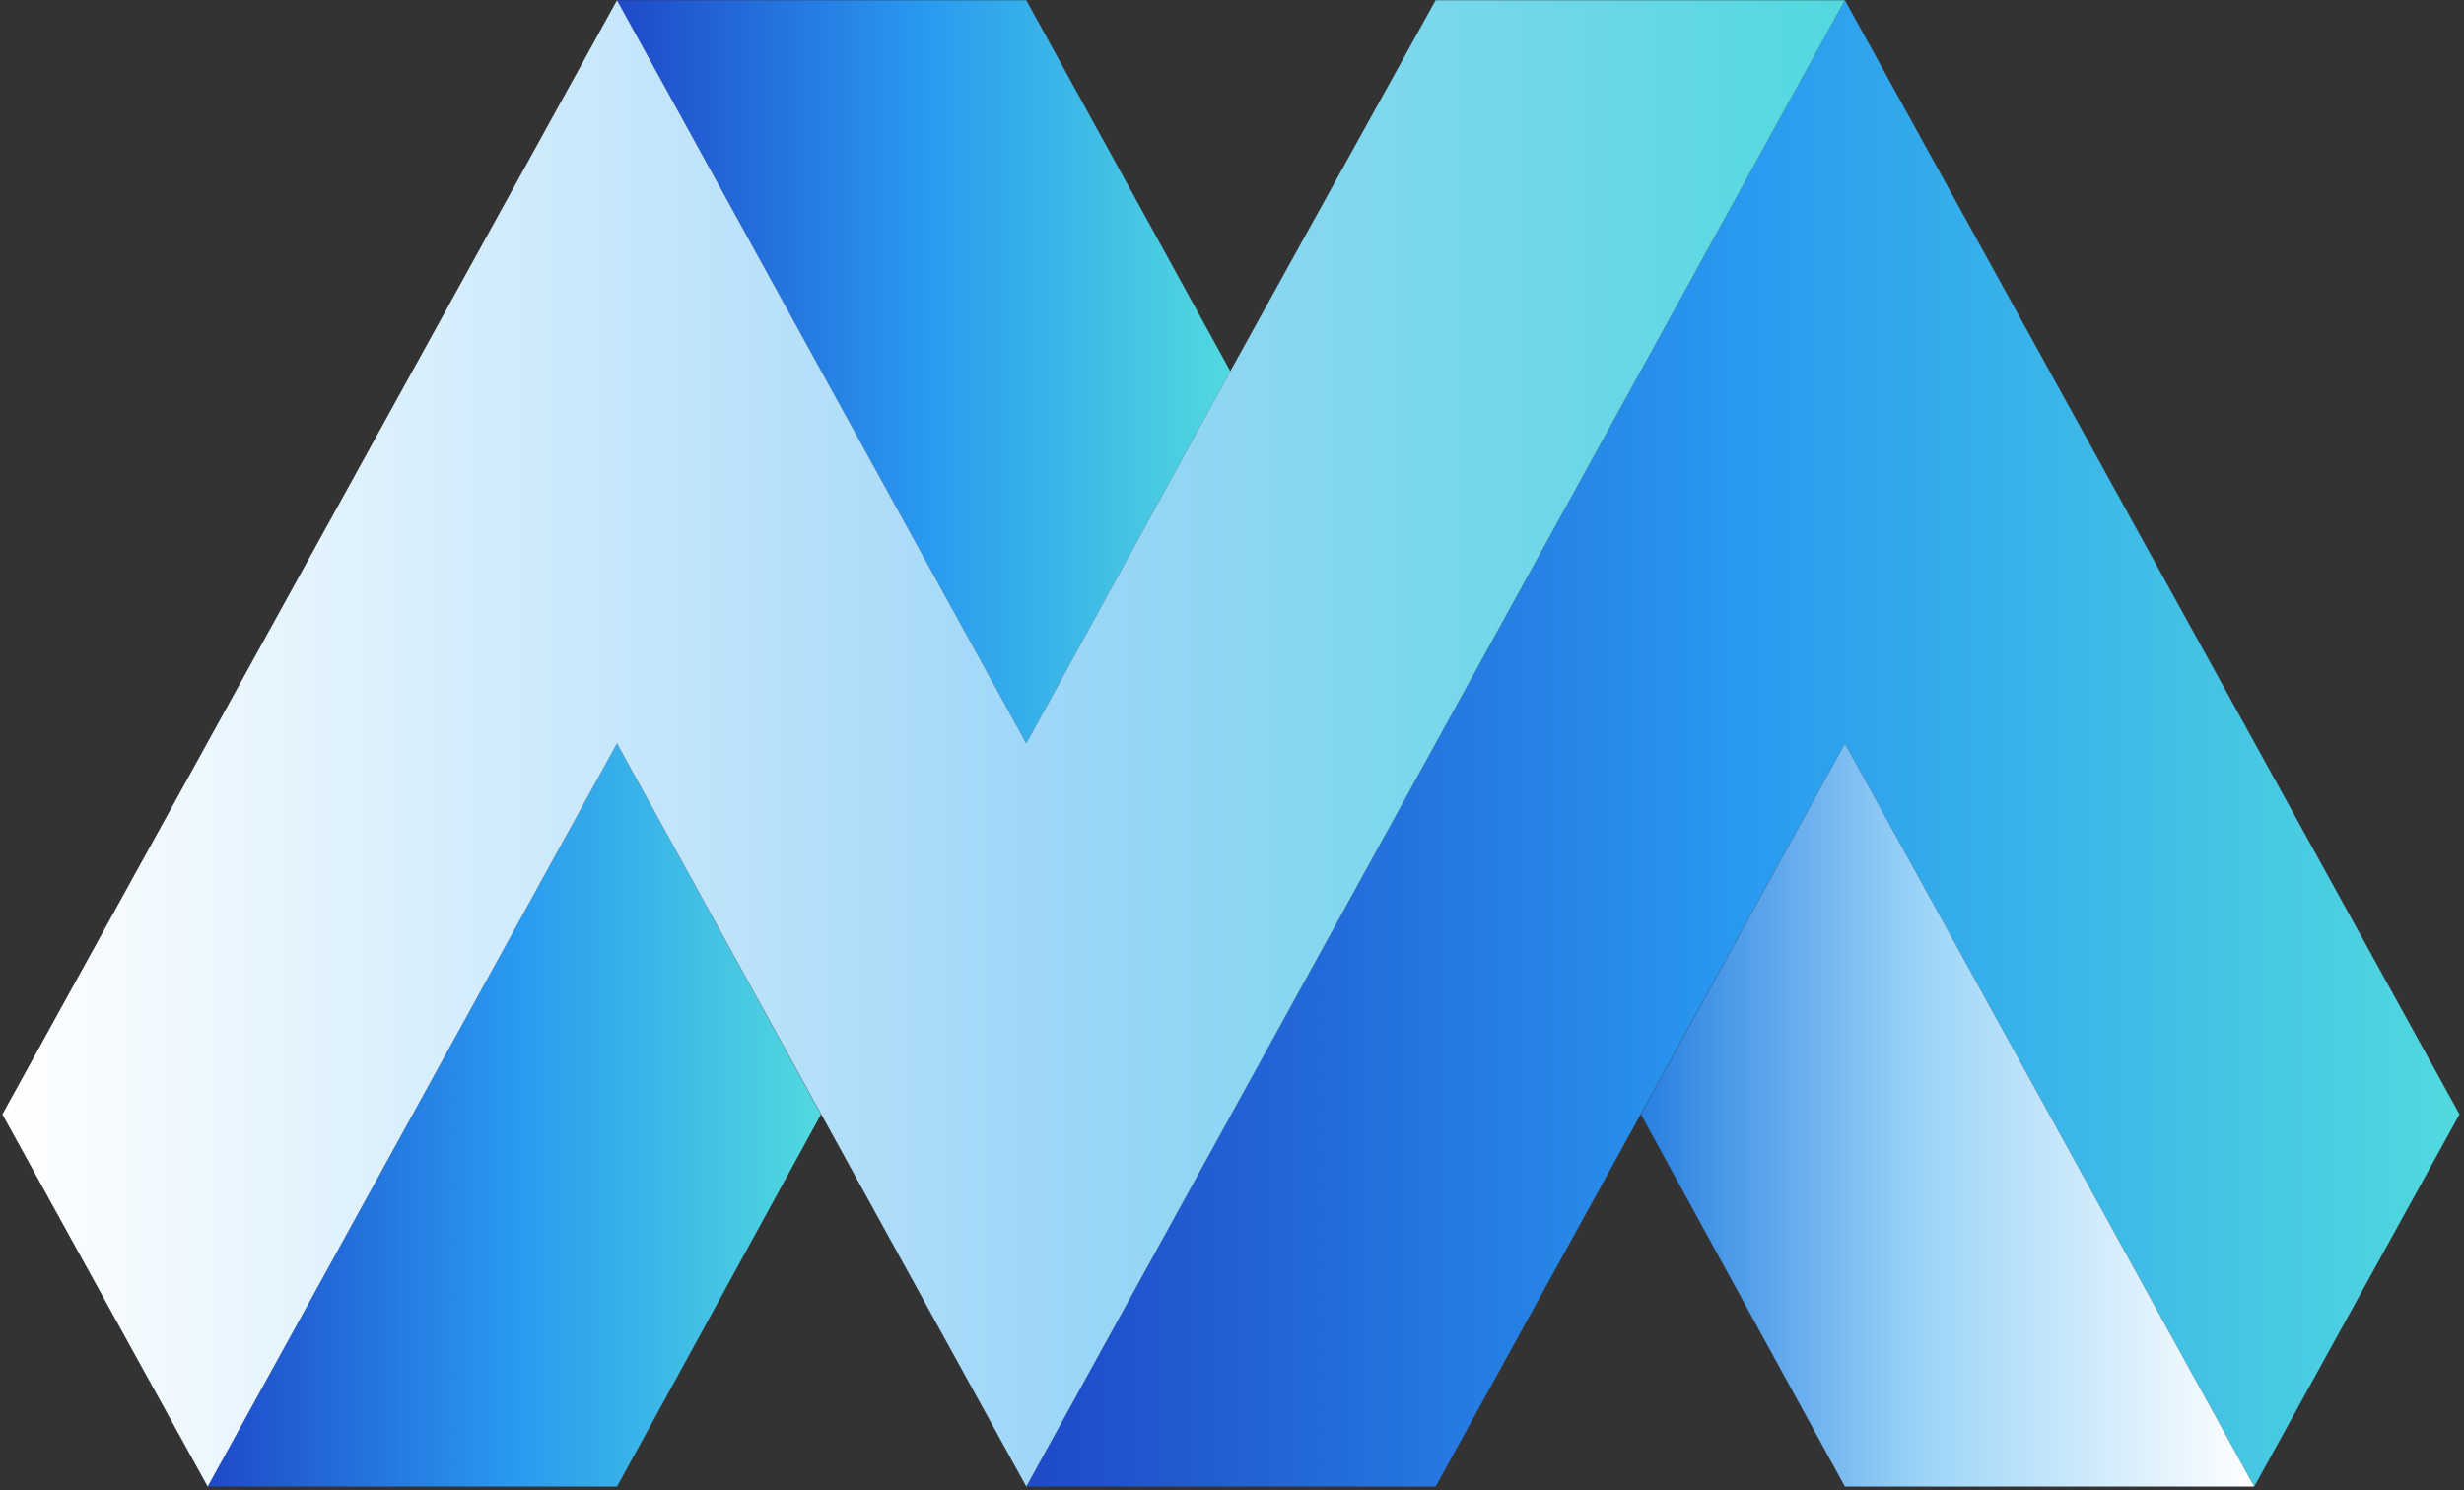
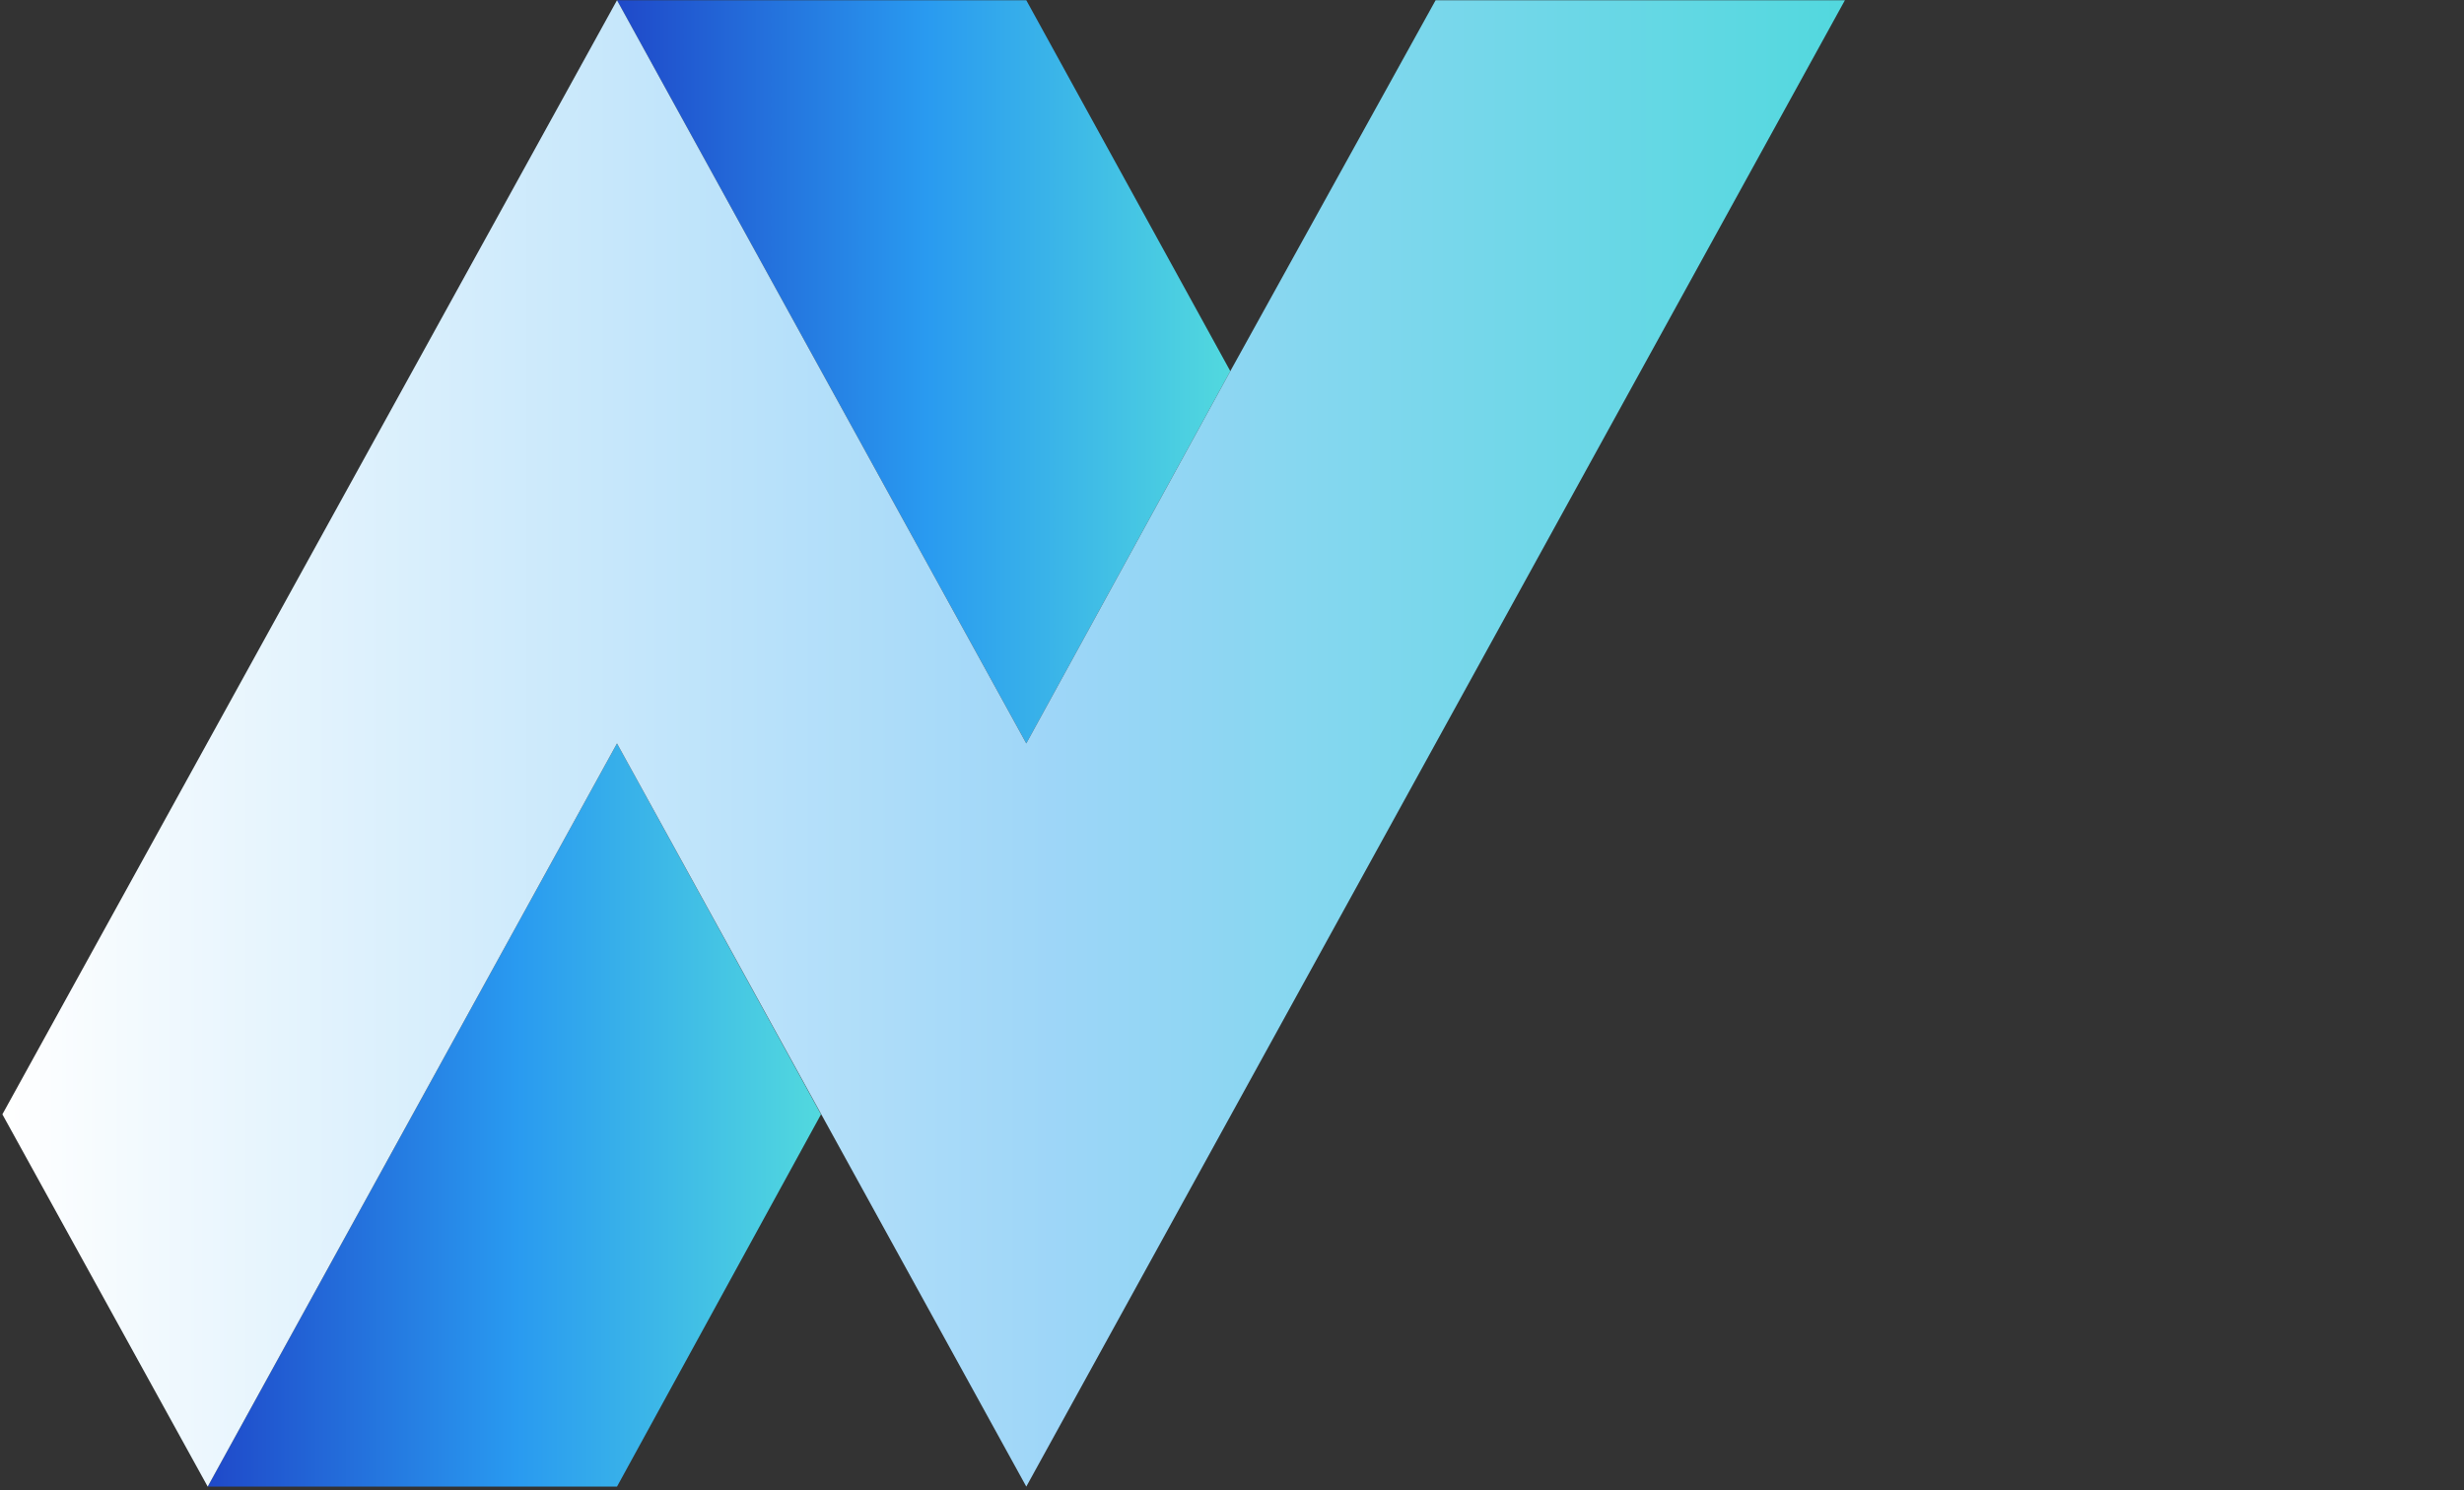
<svg xmlns="http://www.w3.org/2000/svg" width="415" height="251" viewBox="0 0 415 251" fill="none">
  <rect x="0" y="0" width="415" height="251" fill="#333333" stroke="none" />
-   <path fill-rule="evenodd" clip-rule="evenodd" d="M310.731 0.042L172.856 250.416H241.794L310.731 125.229L379.669 250.416L414.246 187.71L310.731 0.042Z" fill="url(#paint0_linear_2097_789)" />
  <path fill-rule="evenodd" clip-rule="evenodd" d="M103.918 125.233L34.98 250.42H103.918L138.279 187.713L103.918 125.233Z" fill="url(#paint1_linear_2097_789)" />
  <path fill-rule="evenodd" clip-rule="evenodd" d="M172.855 0.042H103.918L172.855 125.229L207.216 62.522L172.855 0.042Z" fill="url(#paint2_linear_2097_789)" />
  <path fill-rule="evenodd" clip-rule="evenodd" d="M103.917 0.042L0.402 187.71L34.979 250.416L103.917 125.229L172.854 250.416L310.729 0.042H241.792L207.215 62.522L172.854 125.229L103.917 0.042Z" fill="url(#paint3_linear_2097_789)" />
-   <path fill-rule="evenodd" clip-rule="evenodd" d="M310.729 125.233L276.368 187.713L310.729 250.42H379.666L310.729 125.233Z" fill="url(#paint4_linear_2097_789)" />
  <defs>
    <linearGradient id="paint0_linear_2097_789" x1="172.798" y1="125.222" x2="414.203" y2="125.222" gradientUnits="userSpaceOnUse">
      <stop stop-color="#1F49C9" />
      <stop offset="0.503" stop-color="#299AF0" />
      <stop offset="1" stop-color="#52D9DE" />
    </linearGradient>
    <linearGradient id="paint1_linear_2097_789" x1="34.862" y1="187.773" x2="138.312" y2="187.773" gradientUnits="userSpaceOnUse">
      <stop stop-color="#1F49C9" />
      <stop offset="0.503" stop-color="#299AF0" />
      <stop offset="1" stop-color="#52D9DE" />
    </linearGradient>
    <linearGradient id="paint2_linear_2097_789" x1="103.877" y1="62.62" x2="207.321" y2="62.62" gradientUnits="userSpaceOnUse">
      <stop stop-color="#1F49C9" />
      <stop offset="0.503" stop-color="#299AF0" />
      <stop offset="1" stop-color="#52D9DE" />
    </linearGradient>
    <linearGradient id="paint3_linear_2097_789" x1="0.402" y1="0.042" x2="310.729" y2="0.042" gradientUnits="userSpaceOnUse">
      <stop stop-color="white" />
      <stop offset="0.569" stop-color="#9ED6F8" />
      <stop offset="1" stop-color="#52D8DE" />
    </linearGradient>
    <linearGradient id="paint4_linear_2097_789" x1="379.666" y1="91.361" x2="276.368" y2="91.361" gradientUnits="userSpaceOnUse">
      <stop stop-color="white" />
      <stop offset="0.531" stop-color="#9ED6F8" />
      <stop offset="1" stop-color="#287FE1" />
    </linearGradient>
  </defs>
</svg>